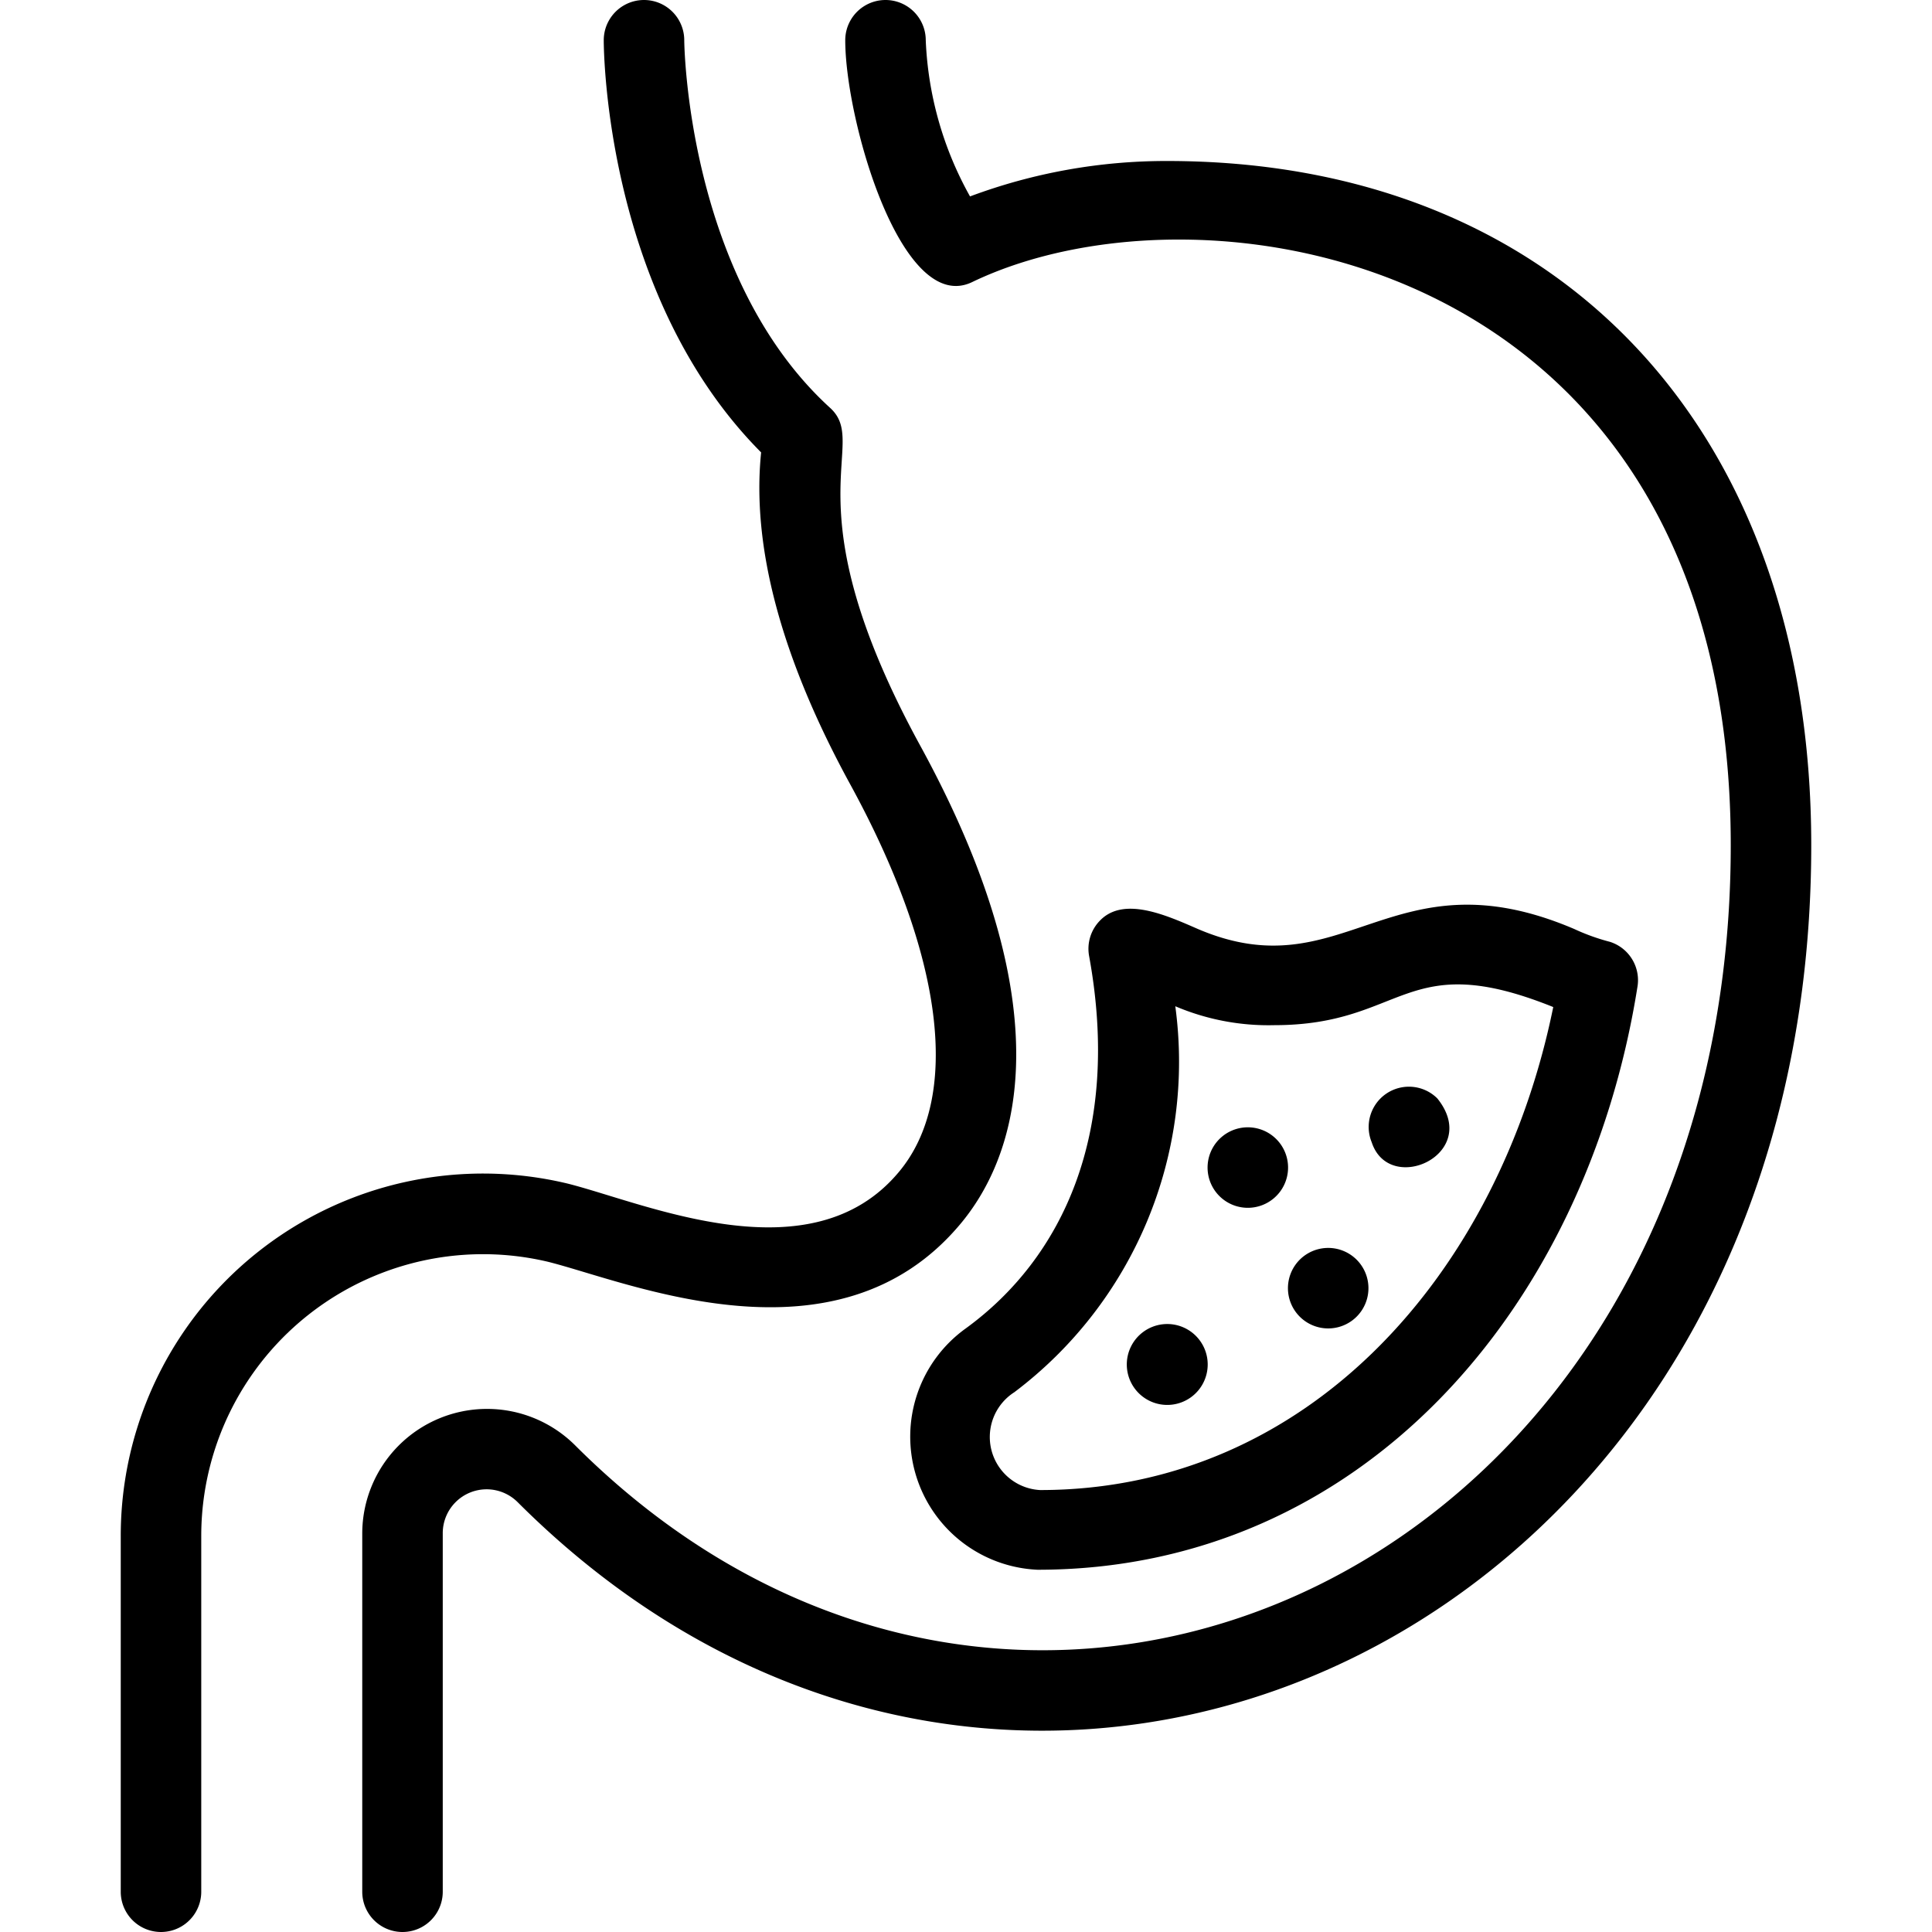
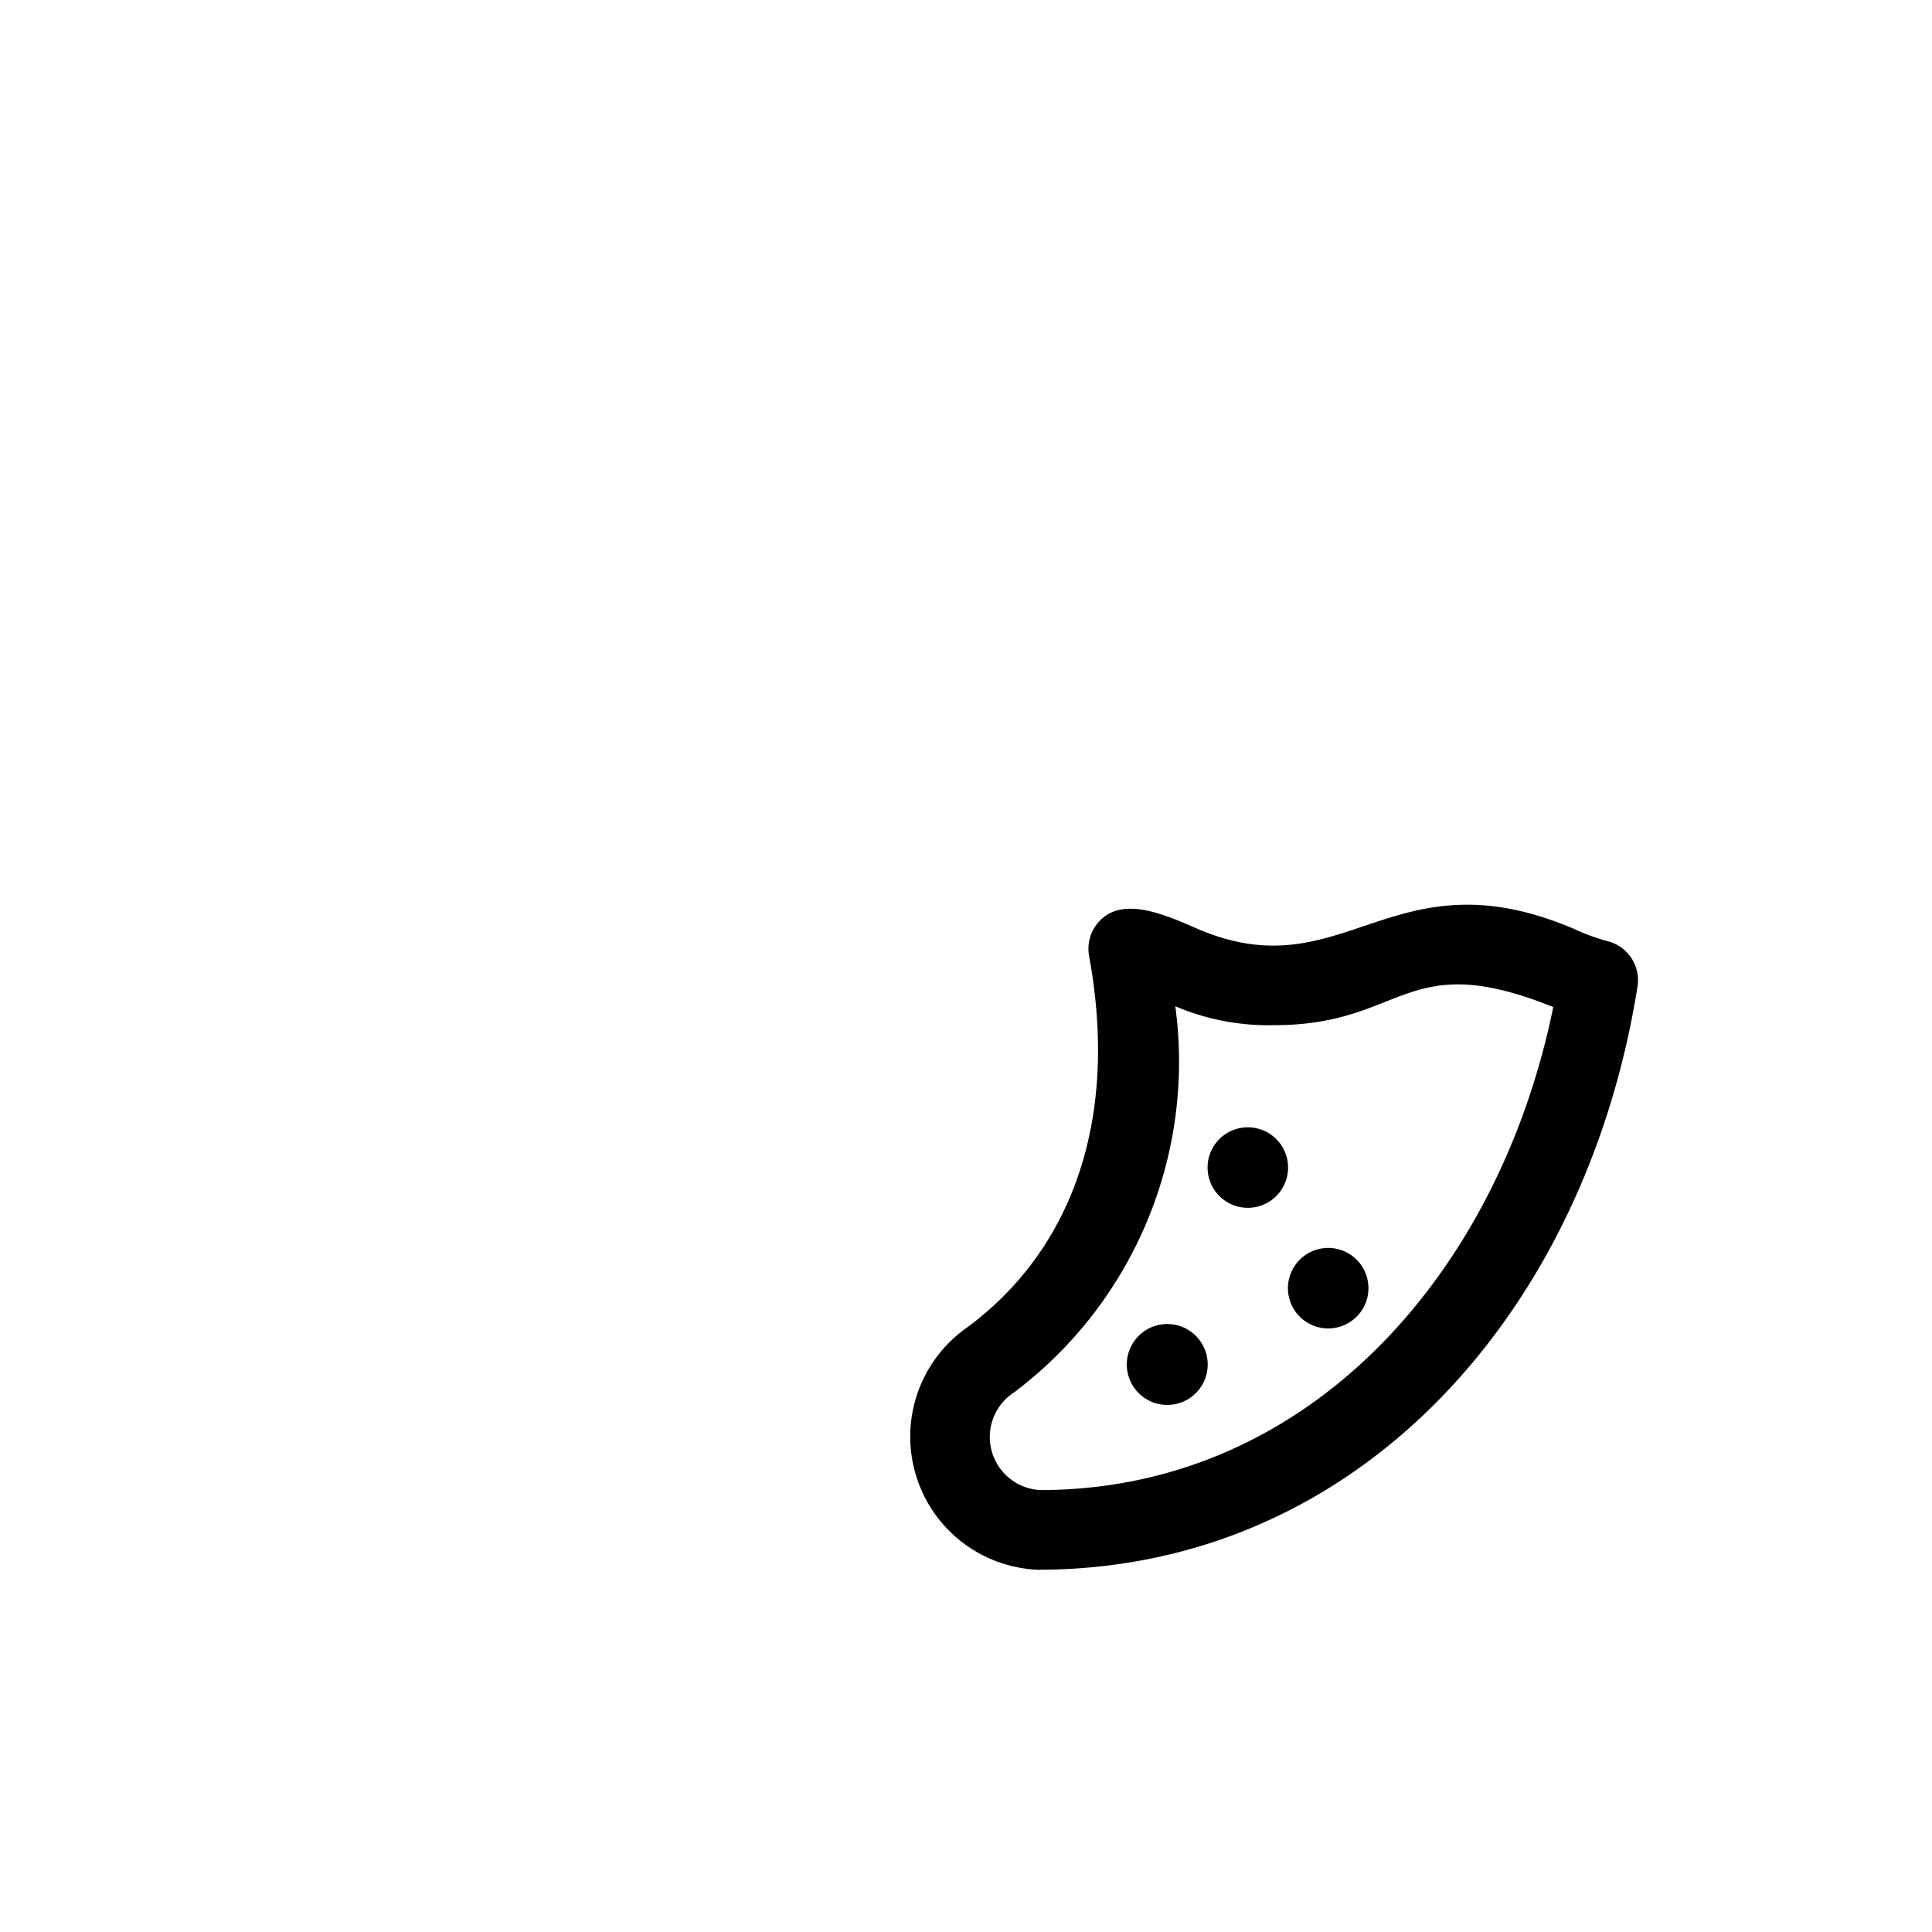
<svg xmlns="http://www.w3.org/2000/svg" height="512" viewBox="0 0 48 48" width="512">
  <g id="stomach">
    <path d="m24 33a3.31 3.31 0 0 0 1.78 6c8 0 13.62-6.44 14.9-14.47a1 1 0 0 0 -.68-1.13 5.22 5.22 0 0 1 -.89-.32c-4.55-1.94-5.7 1.56-9.35 0-.78-.34-1.84-.82-2.43-.21a1 1 0 0 0 -.27.89c.8 4.39-.66 7.49-3.06 9.24zm5.2-8a5.91 5.91 0 0 0 2.46.47c3.25 0 3.23-1.94 6.93-.45-1.35 6.63-6.09 12-12.75 12a1.32 1.32 0 0 1 -.64-2.43 10.28 10.28 0 0 0 4-9.59z" />
    <path d="m30.29 29.71a1 1 0 1 0 -.21-1.09 1 1 0 0 0 .21 1.09z" />
-     <path d="m34.08 28.38c.44 1.34 2.74.29 1.63-1.09a1 1 0 0 0 -1.63 1.09z" />
    <path d="m32.29 32.71a1 1 0 1 0 1.09-1.63 1 1 0 0 0 -1.09 1.63z" />
    <path d="m30 33.8a1 1 0 0 0 -2 .2 1 1 0 1 0 2-.2z" />
-     <path d="m29 4a13.92 13.92 0 0 0 -4.9.88 8.66 8.66 0 0 1 -1.1-3.88 1 1 0 0 0 -2 0c0 2 1.41 6.88 3.17 6 5.83-2.79 18.83-.62 18.83 14 0 17.86-17.54 26.09-28.72 14.9a3.1 3.1 0 0 0 -5.28 2.19v8.91a1 1 0 0 0 2 0v-8.91a1.09 1.09 0 0 1 1.86-.77c12.38 12.38 32.14 3.43 32.14-16.32 0-10.33-6.28-17-16-17z" />
-     <path d="m13.62 31.35c2 .5 7.17 2.73 10.24-.94 1.25-1.49 2.77-5-1-11.89-3.31-6.06-1.22-7.47-2.24-8.39-3.56-3.25-3.62-9.07-3.62-9.13a1 1 0 0 0 -2 0c0 .27.05 6.36 3.91 10.24-.24 2.34.5 5.11 2.21 8.24 2.33 4.26 2.77 7.78 1.21 9.64-2.18 2.61-6.25.79-8.21.29a9 9 0 0 0 -11.12 8.75v8.84a1 1 0 0 0 2 0v-8.84a7 7 0 0 1 8.62-6.81z" />
  </g>
</svg>